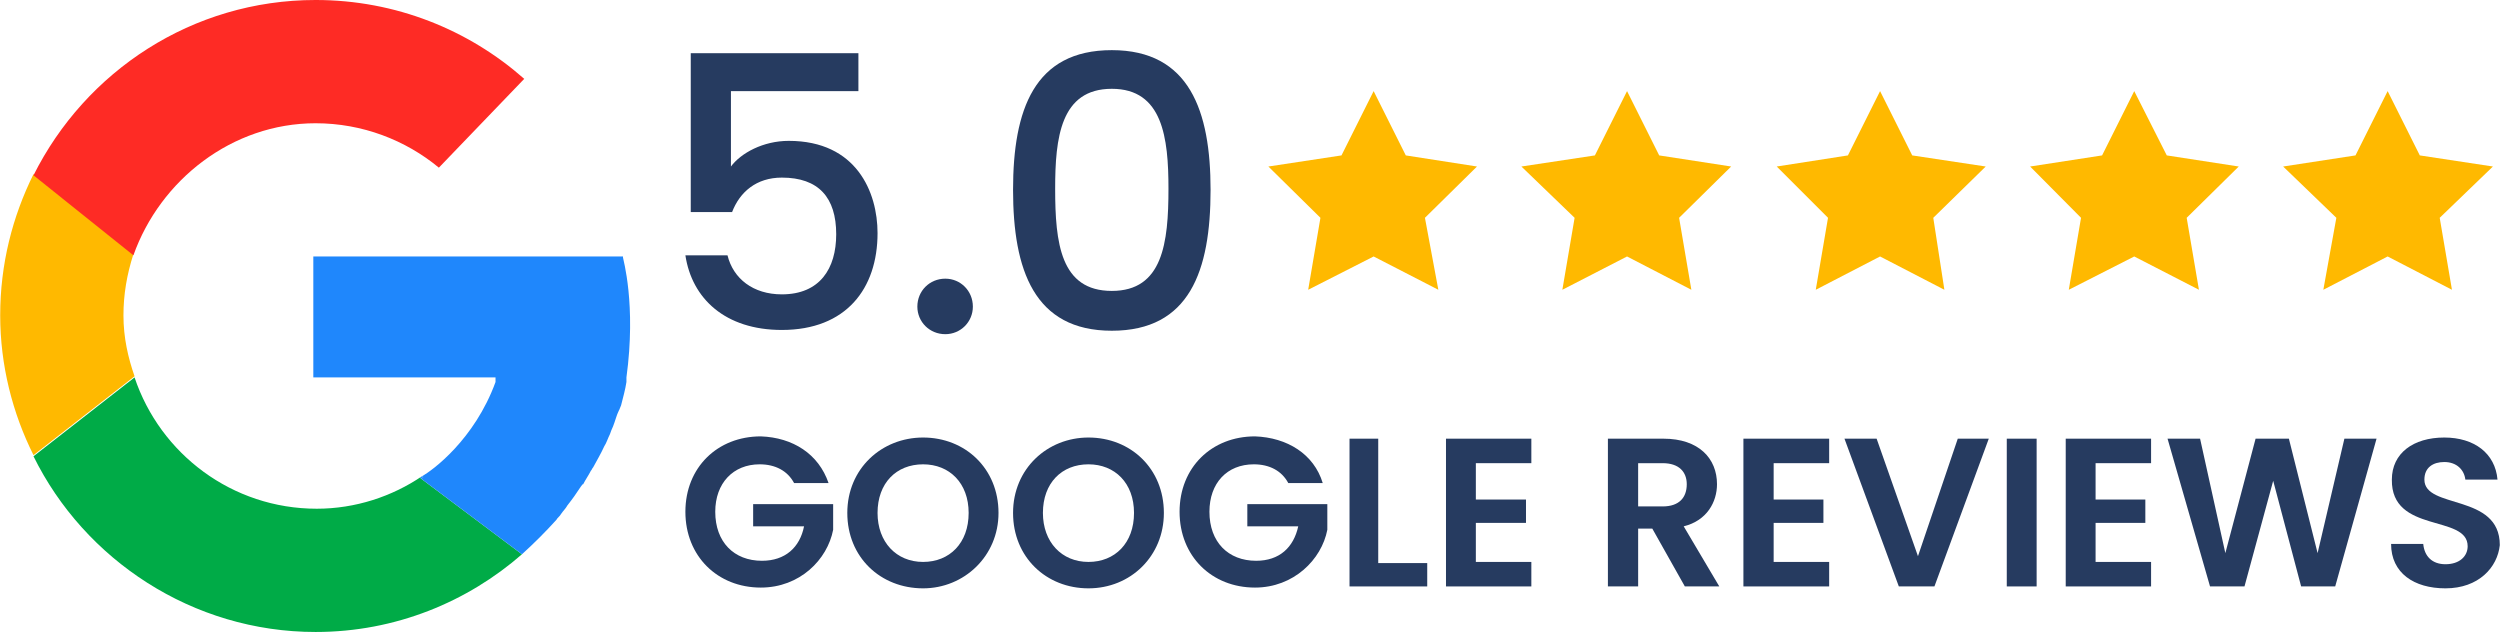
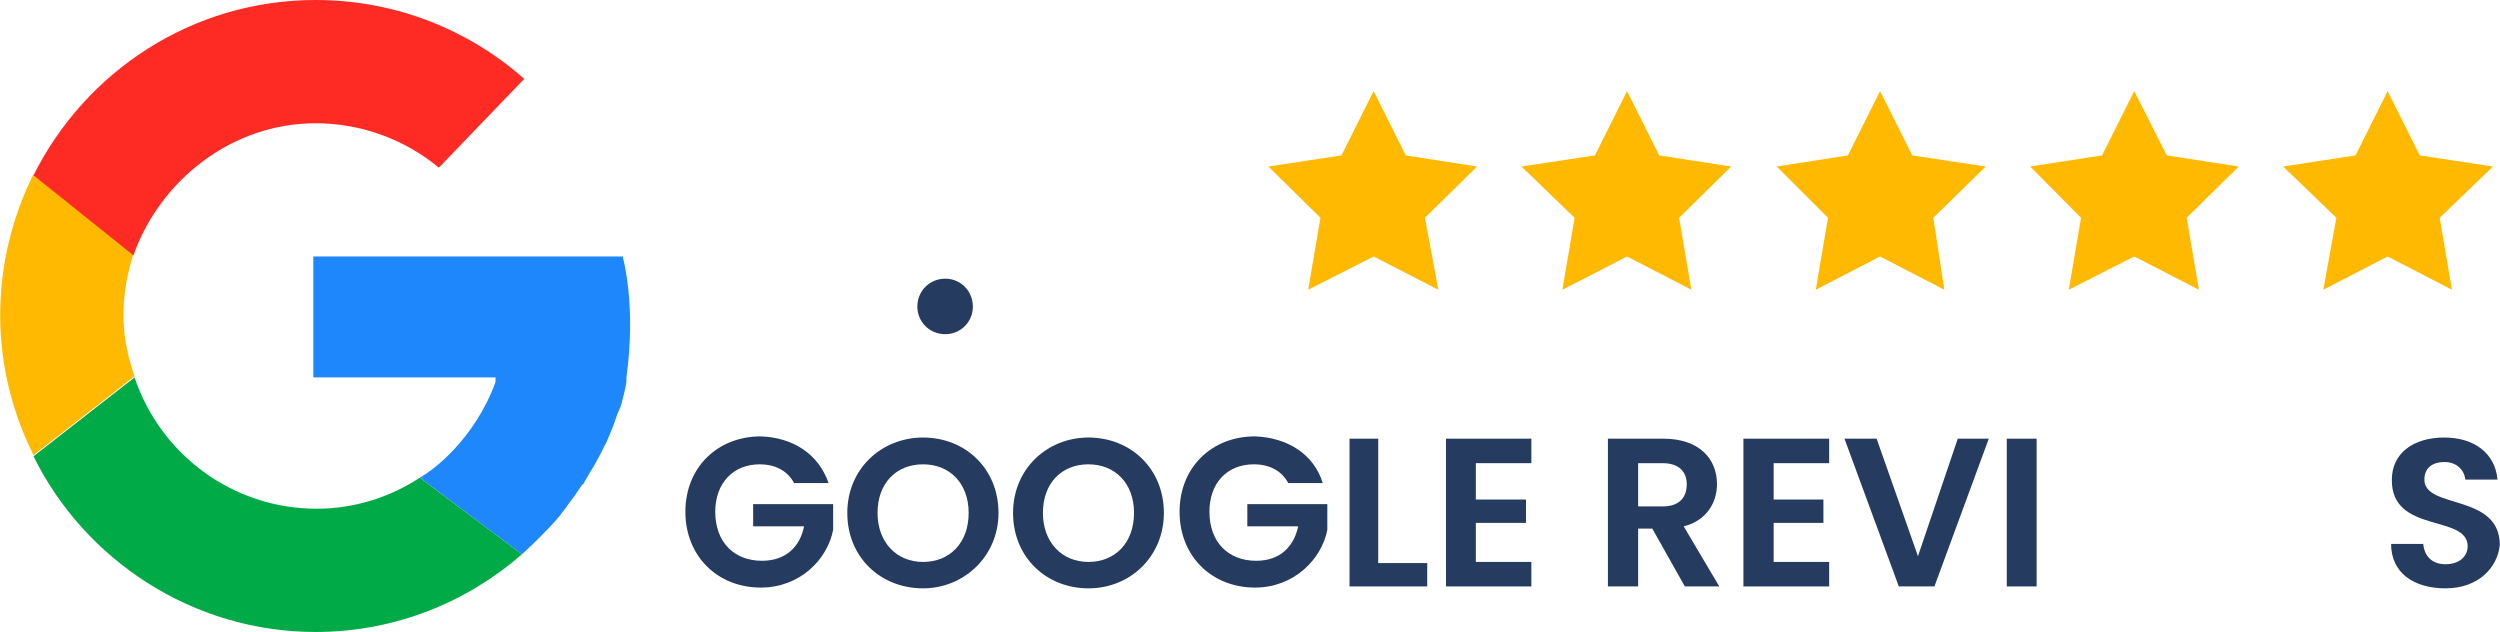
<svg xmlns="http://www.w3.org/2000/svg" xml:space="preserve" width="716px" height="181px" version="1.1" style="shape-rendering:geometricPrecision; text-rendering:geometricPrecision; image-rendering:optimizeQuality; fill-rule:evenodd; clip-rule:evenodd" viewBox="0 0 65.3 16.51">
  <defs>
    <style type="text/css">
   
    .fil2 {fill:none}
    .fil3 {fill:#00AB47}
    .fil5 {fill:#1F87FC}
    .fil0 {fill:#263B60}
    .fil4 {fill:#FE2B25}
    .fil1 {fill:#FFB900}
   
  </style>
  </defs>
  <g id="Слой_x0020_1">
-     <path class="fil0" d="M22.42 1.39l0 0.99 -3.33 0 0 1.97c0.26,-0.35 0.84,-0.67 1.51,-0.67 1.77,0 2.32,1.34 2.32,2.41 0,1.45 -0.82,2.53 -2.5,2.53 -1.48,0 -2.35,-0.82 -2.52,-1.95l1.1 0c0.15,0.61 0.67,1.02 1.42,1.02 0.99,0 1.42,-0.67 1.42,-1.57 0,-0.96 -0.46,-1.48 -1.42,-1.48 -0.67,0 -1.1,0.38 -1.3,0.9l-1.08 0 0 -4.15 4.38 0z" />
    <path class="fil0" d="M24.69 8.73c-0.41,0 -0.73,-0.32 -0.73,-0.72 0,-0.41 0.32,-0.73 0.73,-0.73 0.4,0 0.72,0.32 0.72,0.73 0,0.4 -0.32,0.72 -0.72,0.72z" />
-     <path class="fil0" d="M29.04 1.31c2.03,0 2.58,1.59 2.58,3.65 0,2.12 -0.55,3.68 -2.58,3.68 -2.03,0 -2.58,-1.59 -2.58,-3.68 0,-2.09 0.55,-3.65 2.58,-3.65zm0 1.01c-1.34,0 -1.48,1.28 -1.48,2.61 0,1.42 0.14,2.67 1.48,2.67 1.33,0 1.48,-1.25 1.48,-2.67 0,-1.33 -0.15,-2.61 -1.48,-2.61z" />
    <path class="fil0" d="M21.64 12.62l-0.9 0c-0.17,-0.32 -0.49,-0.49 -0.9,-0.49 -0.69,0 -1.16,0.49 -1.16,1.24 0,0.79 0.49,1.28 1.22,1.28 0.61,0 0.99,-0.35 1.1,-0.9l-1.33 0 0 -0.58 2.09 0 0 0.67c-0.15,0.78 -0.87,1.51 -1.89,1.51 -1.13,0 -1.97,-0.82 -1.97,-1.98 0,-1.16 0.84,-1.97 1.97,-1.97 0.84,0.03 1.51,0.46 1.77,1.22z" />
    <path class="fil0" d="M24.11 15.37c-1.11,0 -1.98,-0.81 -1.98,-1.97 0,-1.16 0.9,-1.97 1.98,-1.97 1.1,0 1.97,0.81 1.97,1.97 0,1.13 -0.9,1.97 -1.97,1.97zm0 -0.69c0.69,0 1.19,-0.49 1.19,-1.28 0,-0.78 -0.5,-1.27 -1.19,-1.27 -0.7,0 -1.19,0.49 -1.19,1.27 0,0.76 0.49,1.28 1.19,1.28z" />
    <path class="fil0" d="M28.43 15.37c-1.1,0 -1.97,-0.81 -1.97,-1.97 0,-1.16 0.9,-1.97 1.97,-1.97 1.1,0 1.97,0.81 1.97,1.97 0,1.13 -0.87,1.97 -1.97,1.97zm0 -0.69c0.69,0 1.19,-0.49 1.19,-1.28 0,-0.78 -0.5,-1.27 -1.19,-1.27 -0.7,0 -1.19,0.49 -1.19,1.27 0,0.76 0.49,1.28 1.19,1.28z" />
    <path class="fil0" d="M34.55 12.62l-0.9 0c-0.17,-0.32 -0.49,-0.49 -0.9,-0.49 -0.7,0 -1.16,0.49 -1.16,1.24 0,0.79 0.49,1.28 1.22,1.28 0.61,0 0.98,-0.35 1.1,-0.9l-1.33 0 0 -0.58 2.09 0 0 0.67c-0.15,0.78 -0.88,1.51 -1.89,1.51 -1.13,0 -1.97,-0.82 -1.97,-1.98 0,-1.16 0.84,-1.97 1.97,-1.97 0.84,0.03 1.54,0.46 1.77,1.22z" />
    <polygon class="fil0" points="36,11.46 36,14.71 37.28,14.71 37.28,15.32 35.25,15.32 35.25,11.46 " />
    <polygon class="fil0" points="40,12.1 38.55,12.1 38.55,13.05 39.86,13.05 39.86,13.66 38.55,13.66 38.55,14.68 40,14.68 40,15.32 37.77,15.32 37.77,11.46 40,11.46 " />
    <path class="fil0" d="M43.45 11.46c0.93,0 1.4,0.52 1.4,1.19 0,0.46 -0.26,0.95 -0.87,1.1l0.93 1.57 -0.9 0 -0.85 -1.51 -0.37 0 0 1.51 -0.79 0 0 -3.86 1.45 0zm-0.02 0.64l-0.64 0 0 1.13 0.64 0c0.43,0 0.63,-0.23 0.63,-0.58 0,-0.32 -0.2,-0.55 -0.63,-0.55z" />
    <polygon class="fil0" points="47.78,12.1 46.33,12.1 46.33,13.05 47.63,13.05 47.63,13.66 46.33,13.66 46.33,14.68 47.78,14.68 47.78,15.32 45.54,15.32 45.54,11.46 47.78,11.46 " />
    <polygon class="fil0" points="51.14,11.46 51.95,11.46 50.53,15.32 49.6,15.32 48.18,11.46 49.02,11.46 50.1,14.53 " />
    <polygon class="fil0" points="52.42,11.46 53.2,11.46 53.2,15.32 52.42,15.32 " />
-     <polygon class="fil0" points="56.19,12.1 54.74,12.1 54.74,13.05 56.04,13.05 56.04,13.66 54.74,13.66 54.74,14.68 56.19,14.68 56.19,15.32 53.96,15.32 53.96,11.46 56.19,11.46 " />
-     <polygon class="fil0" points="56.62,11.46 57.47,11.46 58.13,14.45 58.92,11.46 59.79,11.46 60.54,14.45 61.24,11.46 62.08,11.46 61,15.32 60.11,15.32 59.38,12.56 58.63,15.32 57.73,15.32 " />
    <path class="fil0" d="M63.88 15.37c-0.82,0 -1.42,-0.4 -1.42,-1.16l0.84 0c0.03,0.32 0.23,0.53 0.58,0.53 0.37,0 0.58,-0.21 0.58,-0.47 0,-0.84 -2,-0.32 -1.98,-1.74 0,-0.69 0.56,-1.1 1.37,-1.1 0.78,0 1.33,0.41 1.39,1.1l-0.84 0c-0.03,-0.26 -0.23,-0.46 -0.55,-0.46 -0.29,0 -0.52,0.14 -0.52,0.46 0,0.78 1.97,0.35 1.97,1.71 -0.06,0.58 -0.55,1.13 -1.42,1.13z" />
    <polygon class="fil1" points="35.88,2.38 36.72,4.06 38.58,4.35 37.22,5.69 37.57,7.57 35.88,6.7 34.17,7.57 34.49,5.69 33.13,4.35 35.04,4.06 " />
    <polygon class="fil1" points="42.5,2.38 43.34,4.06 45.22,4.35 43.86,5.69 44.18,7.57 42.5,6.7 40.81,7.57 41.13,5.69 39.74,4.35 41.66,4.06 " />
    <polygon class="fil1" points="49.11,2.38 49.95,4.06 51.87,4.35 50.5,5.69 50.79,7.57 49.11,6.7 47.43,7.57 47.75,5.69 46.41,4.35 48.27,4.06 " />
    <polygon class="fil1" points="55.75,2.38 56.6,4.06 58.48,4.35 57.12,5.69 57.44,7.57 55.75,6.7 54.04,7.57 54.36,5.69 53.03,4.35 54.91,4.06 " />
    <polygon class="fil1" points="62.37,2.38 63.21,4.06 65.12,4.35 63.73,5.69 64.05,7.57 62.37,6.7 60.69,7.57 61.03,5.69 59.64,4.35 61.53,4.06 " />
    <g id="_2452740849008">
      <polygon class="fil2" points="0.87,4.58 0.87,4.58 3.48,6.67 " />
      <polygon class="fil2" points="0.87,4.58 0.87,4.58 " />
      <path class="fil1" d="M3.22 8.24c0,-0.55 0.09,-1.07 0.26,-1.6l-2.61 -2.09c-0.55,1.11 -0.87,2.35 -0.87,3.69 0,1.3 0.32,2.55 0.87,3.65l2.64 -2.06c-0.17,-0.49 -0.29,-1.01 -0.29,-1.59z" />
      <path class="fil3" d="M13.63 14.48l-2.64 -1.98c0,0 0,0 0,0l-0.02 -0.03c0,0 0.02,0 0.05,-0.03 -0.78,0.53 -1.74,0.85 -2.75,0.85 -2.21,0 -4.09,-1.43 -4.76,-3.43l-2.64 2.06c1.33,2.7 4.15,4.59 7.37,4.59 2.09,0 3.97,-0.79 5.39,-2.03l0 0c0,0 0,0 0,0z" />
      <path class="fil4" d="M8.24 3.22c1.22,0 2.35,0.44 3.22,1.16l0 0 2.23 -2.32c-1.45,-1.28 -3.36,-2.06 -5.45,-2.06 -3.22,0 -6.01,1.86 -7.37,4.58l2.61 2.09c0.7,-1.97 2.58,-3.45 4.76,-3.45z" />
      <path class="fil5" d="M16.27 6.73l0 -0.03 -3.25 0 -1.68 0 -3.16 0 0 3.16 2.99 0 1.59 0 0.18 0 0 0.12c-0.55,1.51 -1.66,2.32 -1.92,2.46 0,0 0,0 0,0l0 0 0.03 0.03c-0.03,0.03 -0.06,0.03 -0.06,0.03 0,0 0,0 0,0l2.64 1.98c0,0 0,0 0,0l0 0c0.32,-0.29 0.61,-0.58 0.9,-0.9 0.03,-0.06 0.09,-0.09 0.12,-0.15 0.06,-0.09 0.12,-0.14 0.17,-0.23 0.12,-0.15 0.24,-0.32 0.35,-0.49 0.03,-0.03 0.03,-0.06 0.06,-0.06 0.06,-0.12 0.14,-0.23 0.2,-0.35 0.03,-0.03 0.03,-0.06 0.06,-0.09 0.09,-0.17 0.2,-0.35 0.29,-0.55 0.06,-0.09 0.09,-0.2 0.15,-0.32 0.02,-0.06 0.05,-0.14 0.08,-0.2 0.06,-0.15 0.09,-0.29 0.15,-0.41 0.03,-0.05 0.03,-0.08 0.06,-0.14 0.05,-0.2 0.11,-0.41 0.14,-0.61l0 -0.12c0.26,-1.91 -0.09,-3.1 -0.09,-3.13z" />
      <path class="fil5" d="M10.99 12.5c0,0 0.03,0 0.06,-0.03l-0.03 -0.03 0 0c0,0 0,0 0,0 -0.03,0.03 -0.05,0.03 -0.05,0.03l0.02 0.03z" />
    </g>
  </g>
</svg>